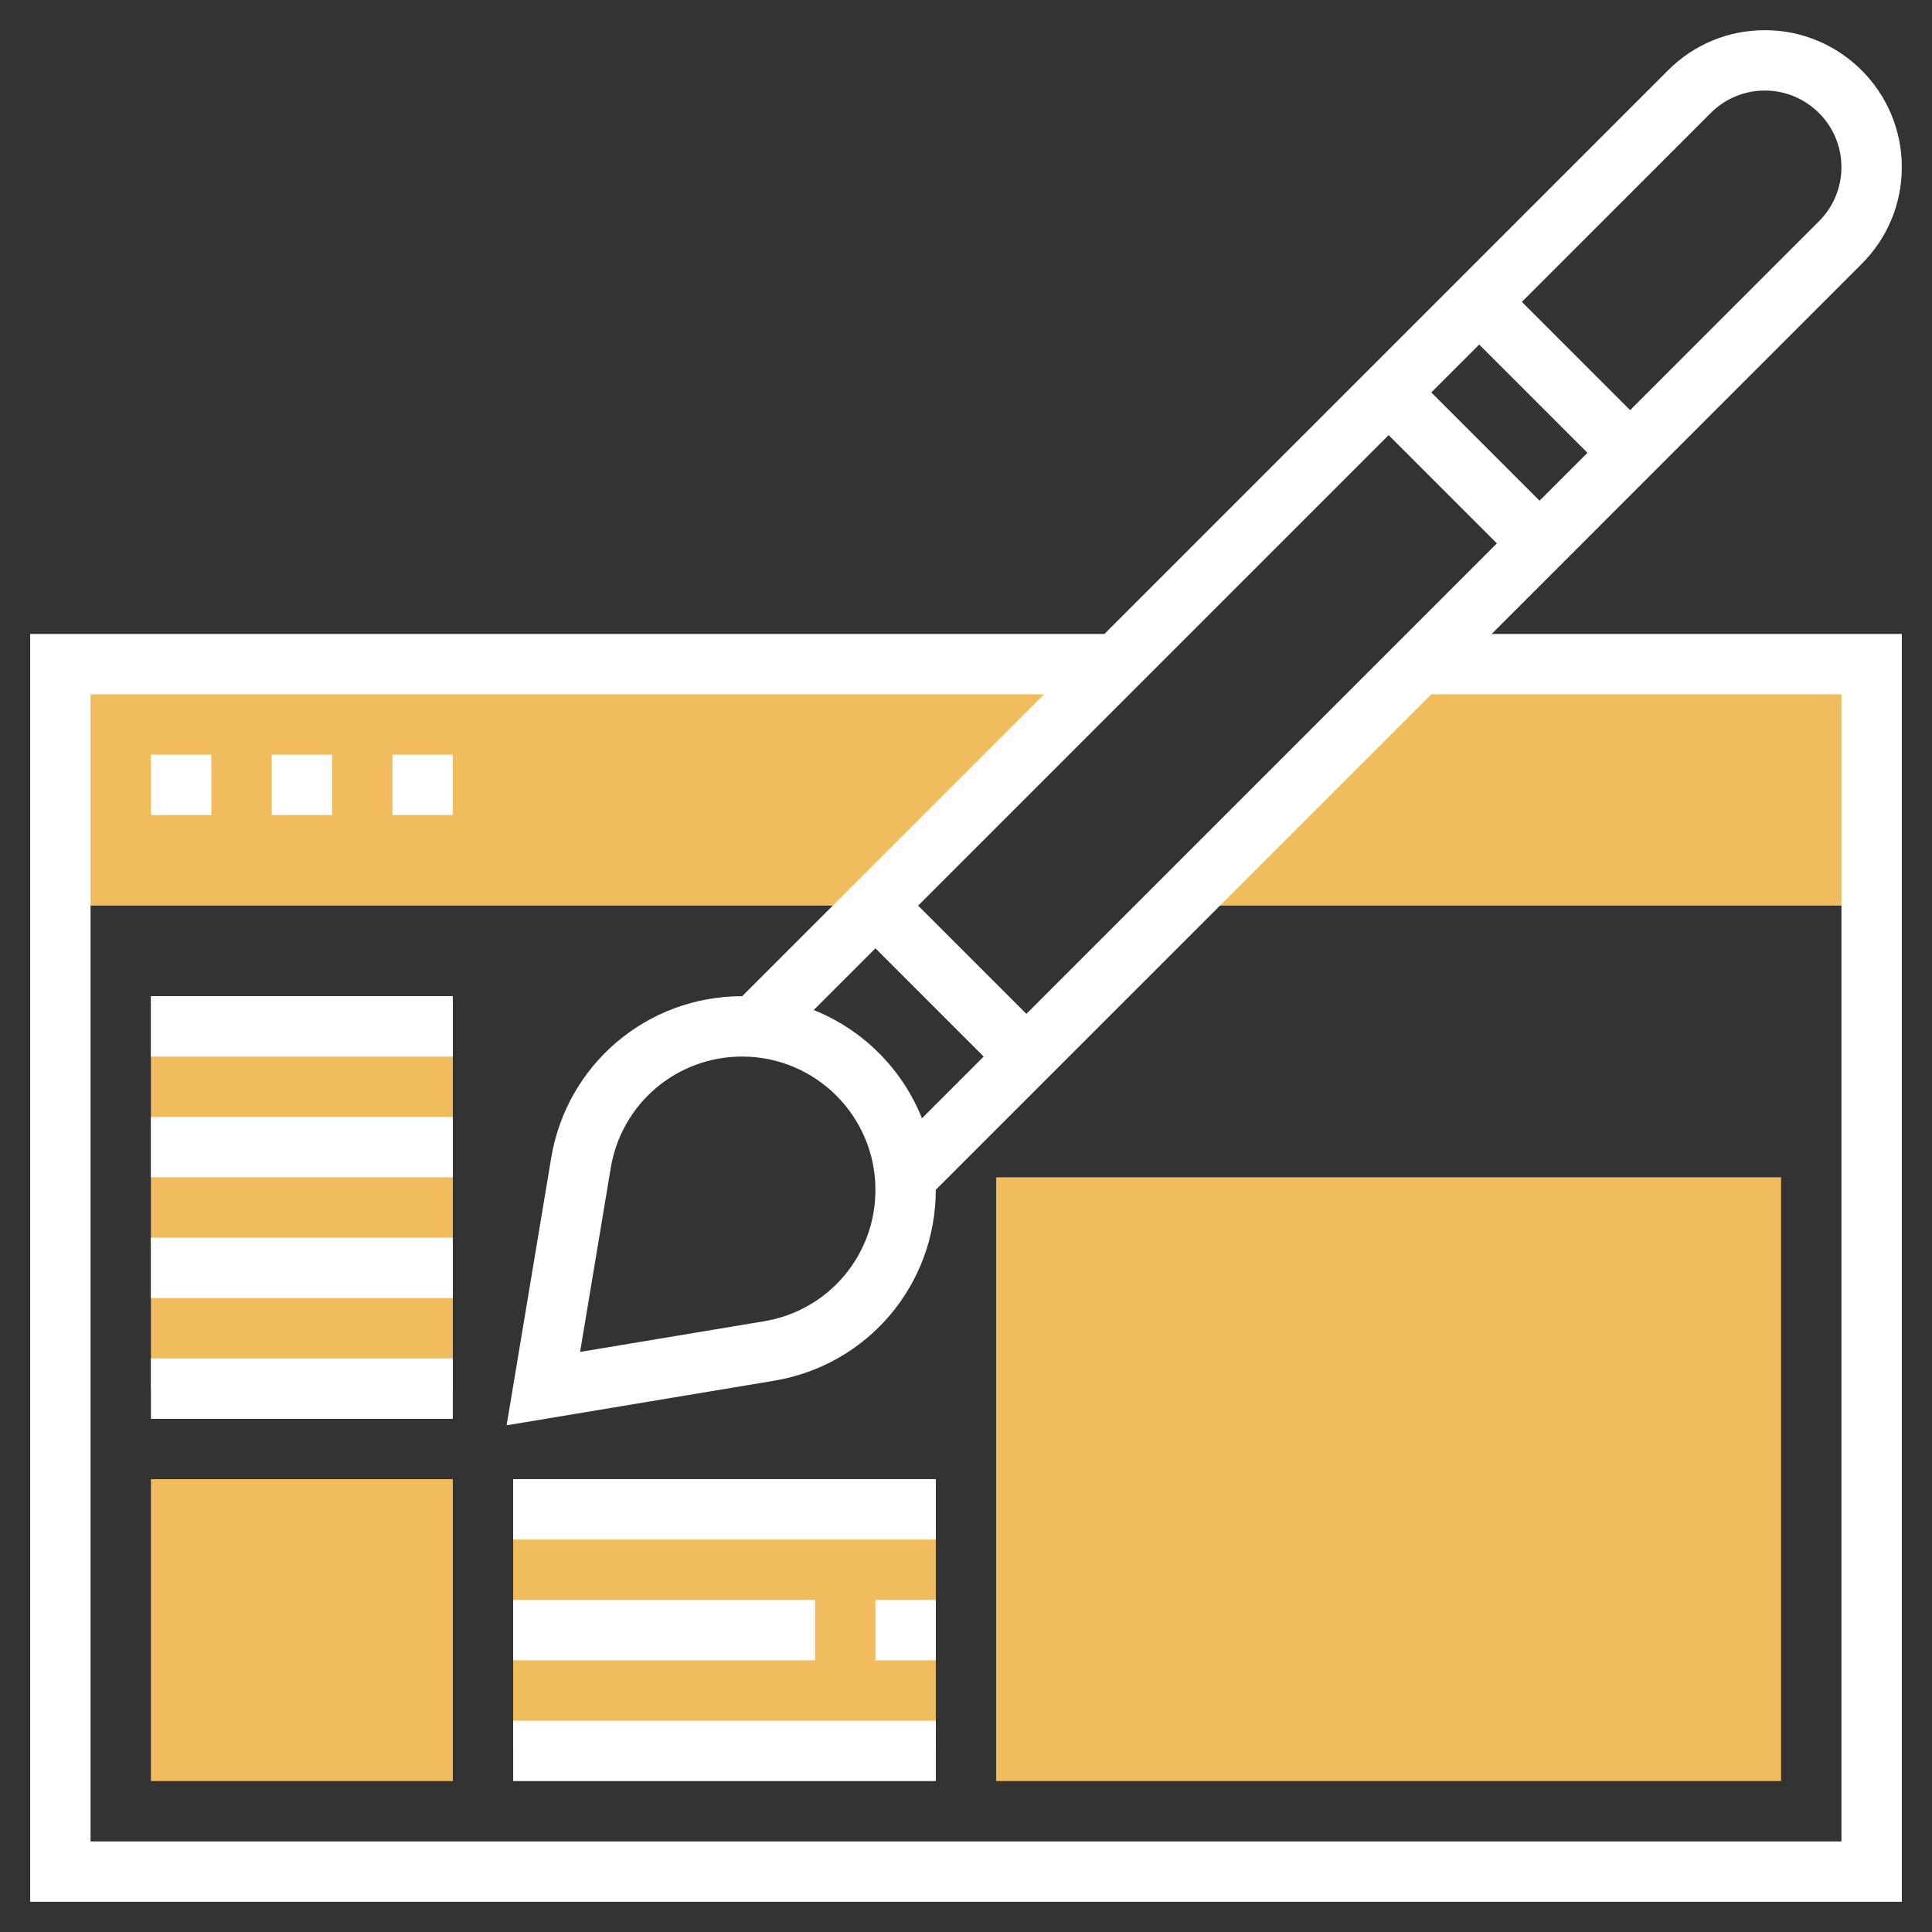
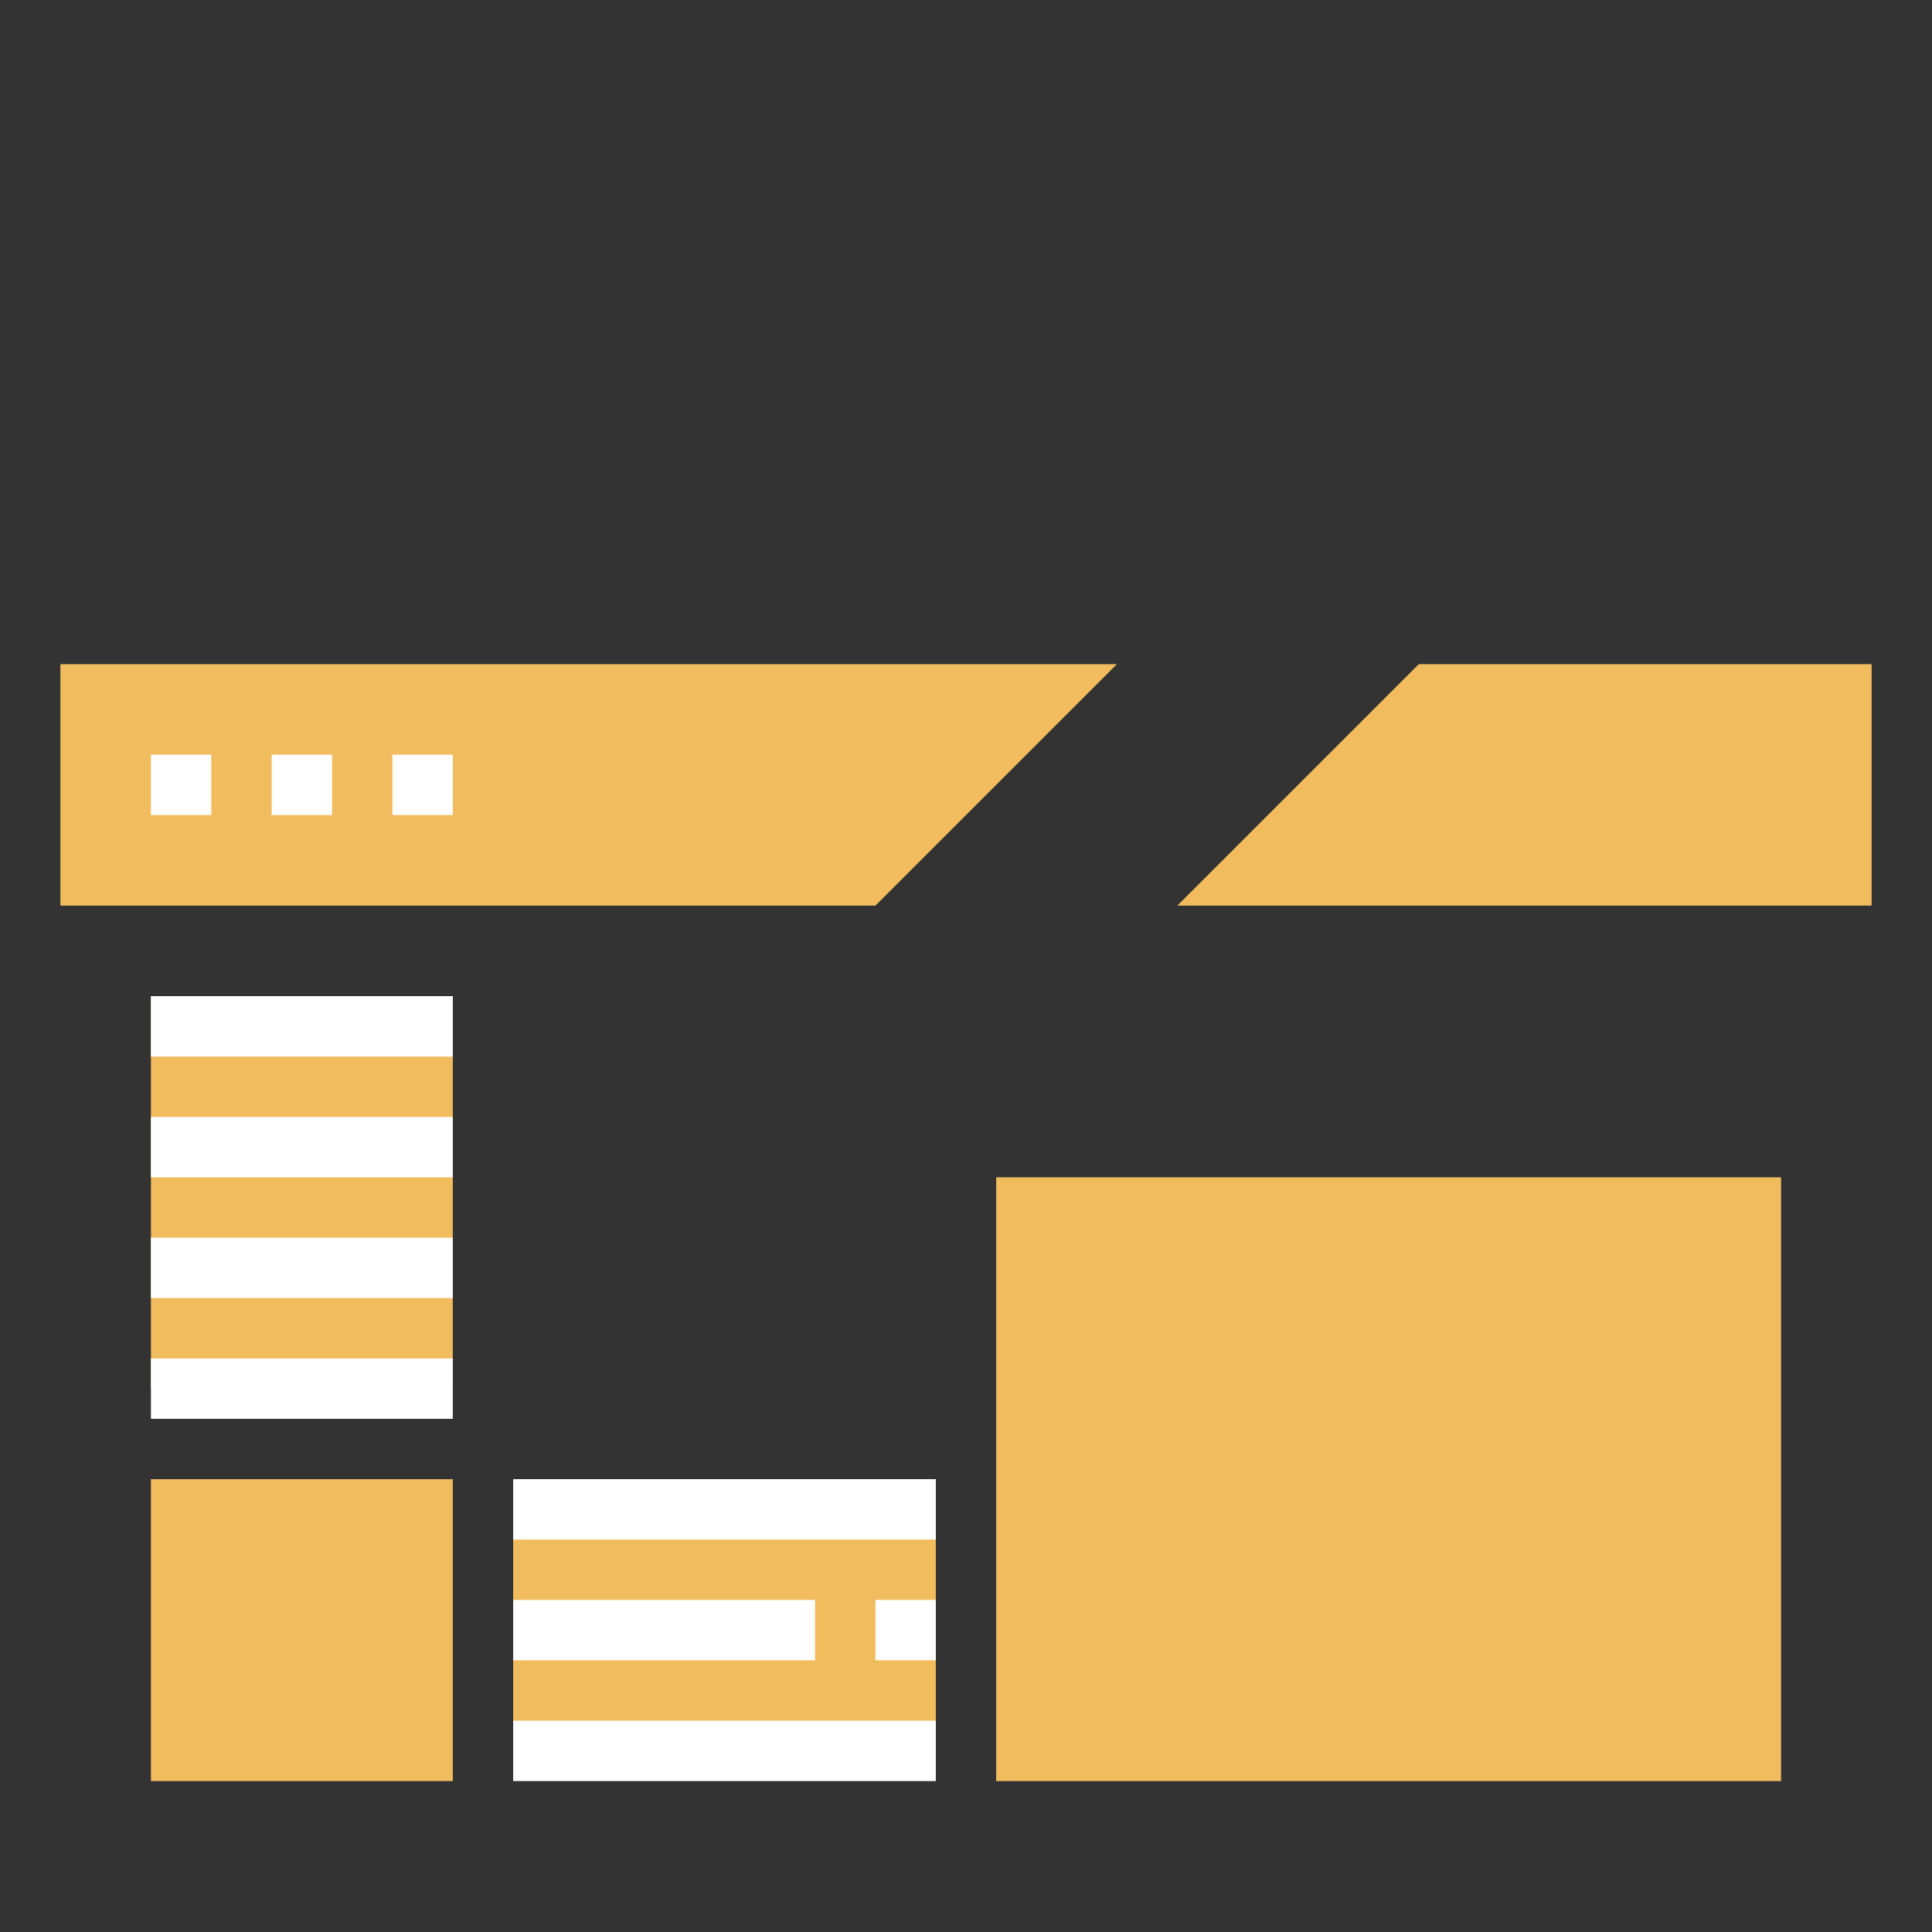
<svg xmlns="http://www.w3.org/2000/svg" version="1.1" width="512" height="512" x="0" y="0" viewBox="0 0 64 64" style="enable-background:new 0 0 512 512" xml:space="preserve" class="">
  <rect x="0" y="0" width="64" height="64" fill="#333333" stroke="none" />
  <g>
    <path d="m37 22h-35v8h27z" fill="#f0bc5e" data-original="#f0bc5e" style="" />
    <path d="m39 30h23v-8h-15z" fill="#f0bc5e" data-original="#f0bc5e" style="" />
    <path d="m5 25h2v2h-2z" fill="#ffffff" data-original="#000000" style="" class="" />
    <path d="m9 25h2v2h-2z" fill="#ffffff" data-original="#000000" style="" class="" />
    <path d="m13 25h2v2h-2z" fill="#ffffff" data-original="#000000" style="" class="" />
-     <path d="m61.671 8.742c.857-.856 1.329-1.996 1.329-3.207 0-2.501-2.035-4.535-4.536-4.535-1.212 0-2.351.472-3.207 1.328l-18.672 18.672h-35.585v42h62v-42h-13.586zm-5-5c.479-.478 1.116-.742 1.793-.742 1.398 0 2.536 1.138 2.536 2.535 0 .677-.264 1.313-.743 1.793l-6.257 6.258-3.586-3.586zm-7.671 7.672 3.586 3.586-1.586 1.586-3.586-3.586zm-3 3 3.586 3.586-15.586 15.586-3.586-3.586zm-19.045 19.045 2.045-2.045 3.586 3.586-2.045 2.045c-.652-1.633-1.954-2.935-3.586-3.586zm-2.369 1.541c2.434 0 4.414 1.98 4.414 4.414 0 2.167-1.551 3.998-3.688 4.354l-6.096 1.016 1.016-6.096c.357-2.137 2.188-3.688 4.354-3.688zm36.414-12v38h-58v-38h31.585l-10 10c-3.148 0-5.808 2.254-6.326 5.359l-1.477 8.857 8.857-1.477c3.106-.517 5.36-3.178 5.36-6.326l16.415-16.413z" fill="#ffffff" data-original="#000000" style="" class="" />
    <g fill="#f0bc5e">
      <path d="m15 59h-10v-10h10z" fill="#f0bc5e" data-original="#f0bc5e" style="" />
      <path d="m59 59h-26v-20h26z" fill="#f0bc5e" data-original="#f0bc5e" style="" />
      <path d="m5 33h10v13h-10z" fill="#f0bc5e" data-original="#f0bc5e" style="" />
    </g>
    <path d="m5 33h10v2h-10z" fill="#ffffff" data-original="#000000" style="" class="" />
    <path d="m5 37h10v2h-10z" fill="#ffffff" data-original="#000000" style="" class="" />
    <path d="m5 41h10v2h-10z" fill="#ffffff" data-original="#000000" style="" class="" />
    <path d="m5 45h10v2h-10z" fill="#ffffff" data-original="#000000" style="" class="" />
    <path d="m17 49h14v9h-14z" fill="#f0bc5e" data-original="#f0bc5e" style="" />
    <path d="m17 49h14v2h-14z" fill="#ffffff" data-original="#000000" style="" class="" />
    <path d="m29 53h2v2h-2z" fill="#ffffff" data-original="#000000" style="" class="" />
    <path d="m17 53h10v2h-10z" fill="#ffffff" data-original="#000000" style="" class="" />
    <path d="m17 57h14v2h-14z" fill="#ffffff" data-original="#000000" style="" class="" />
  </g>
</svg>